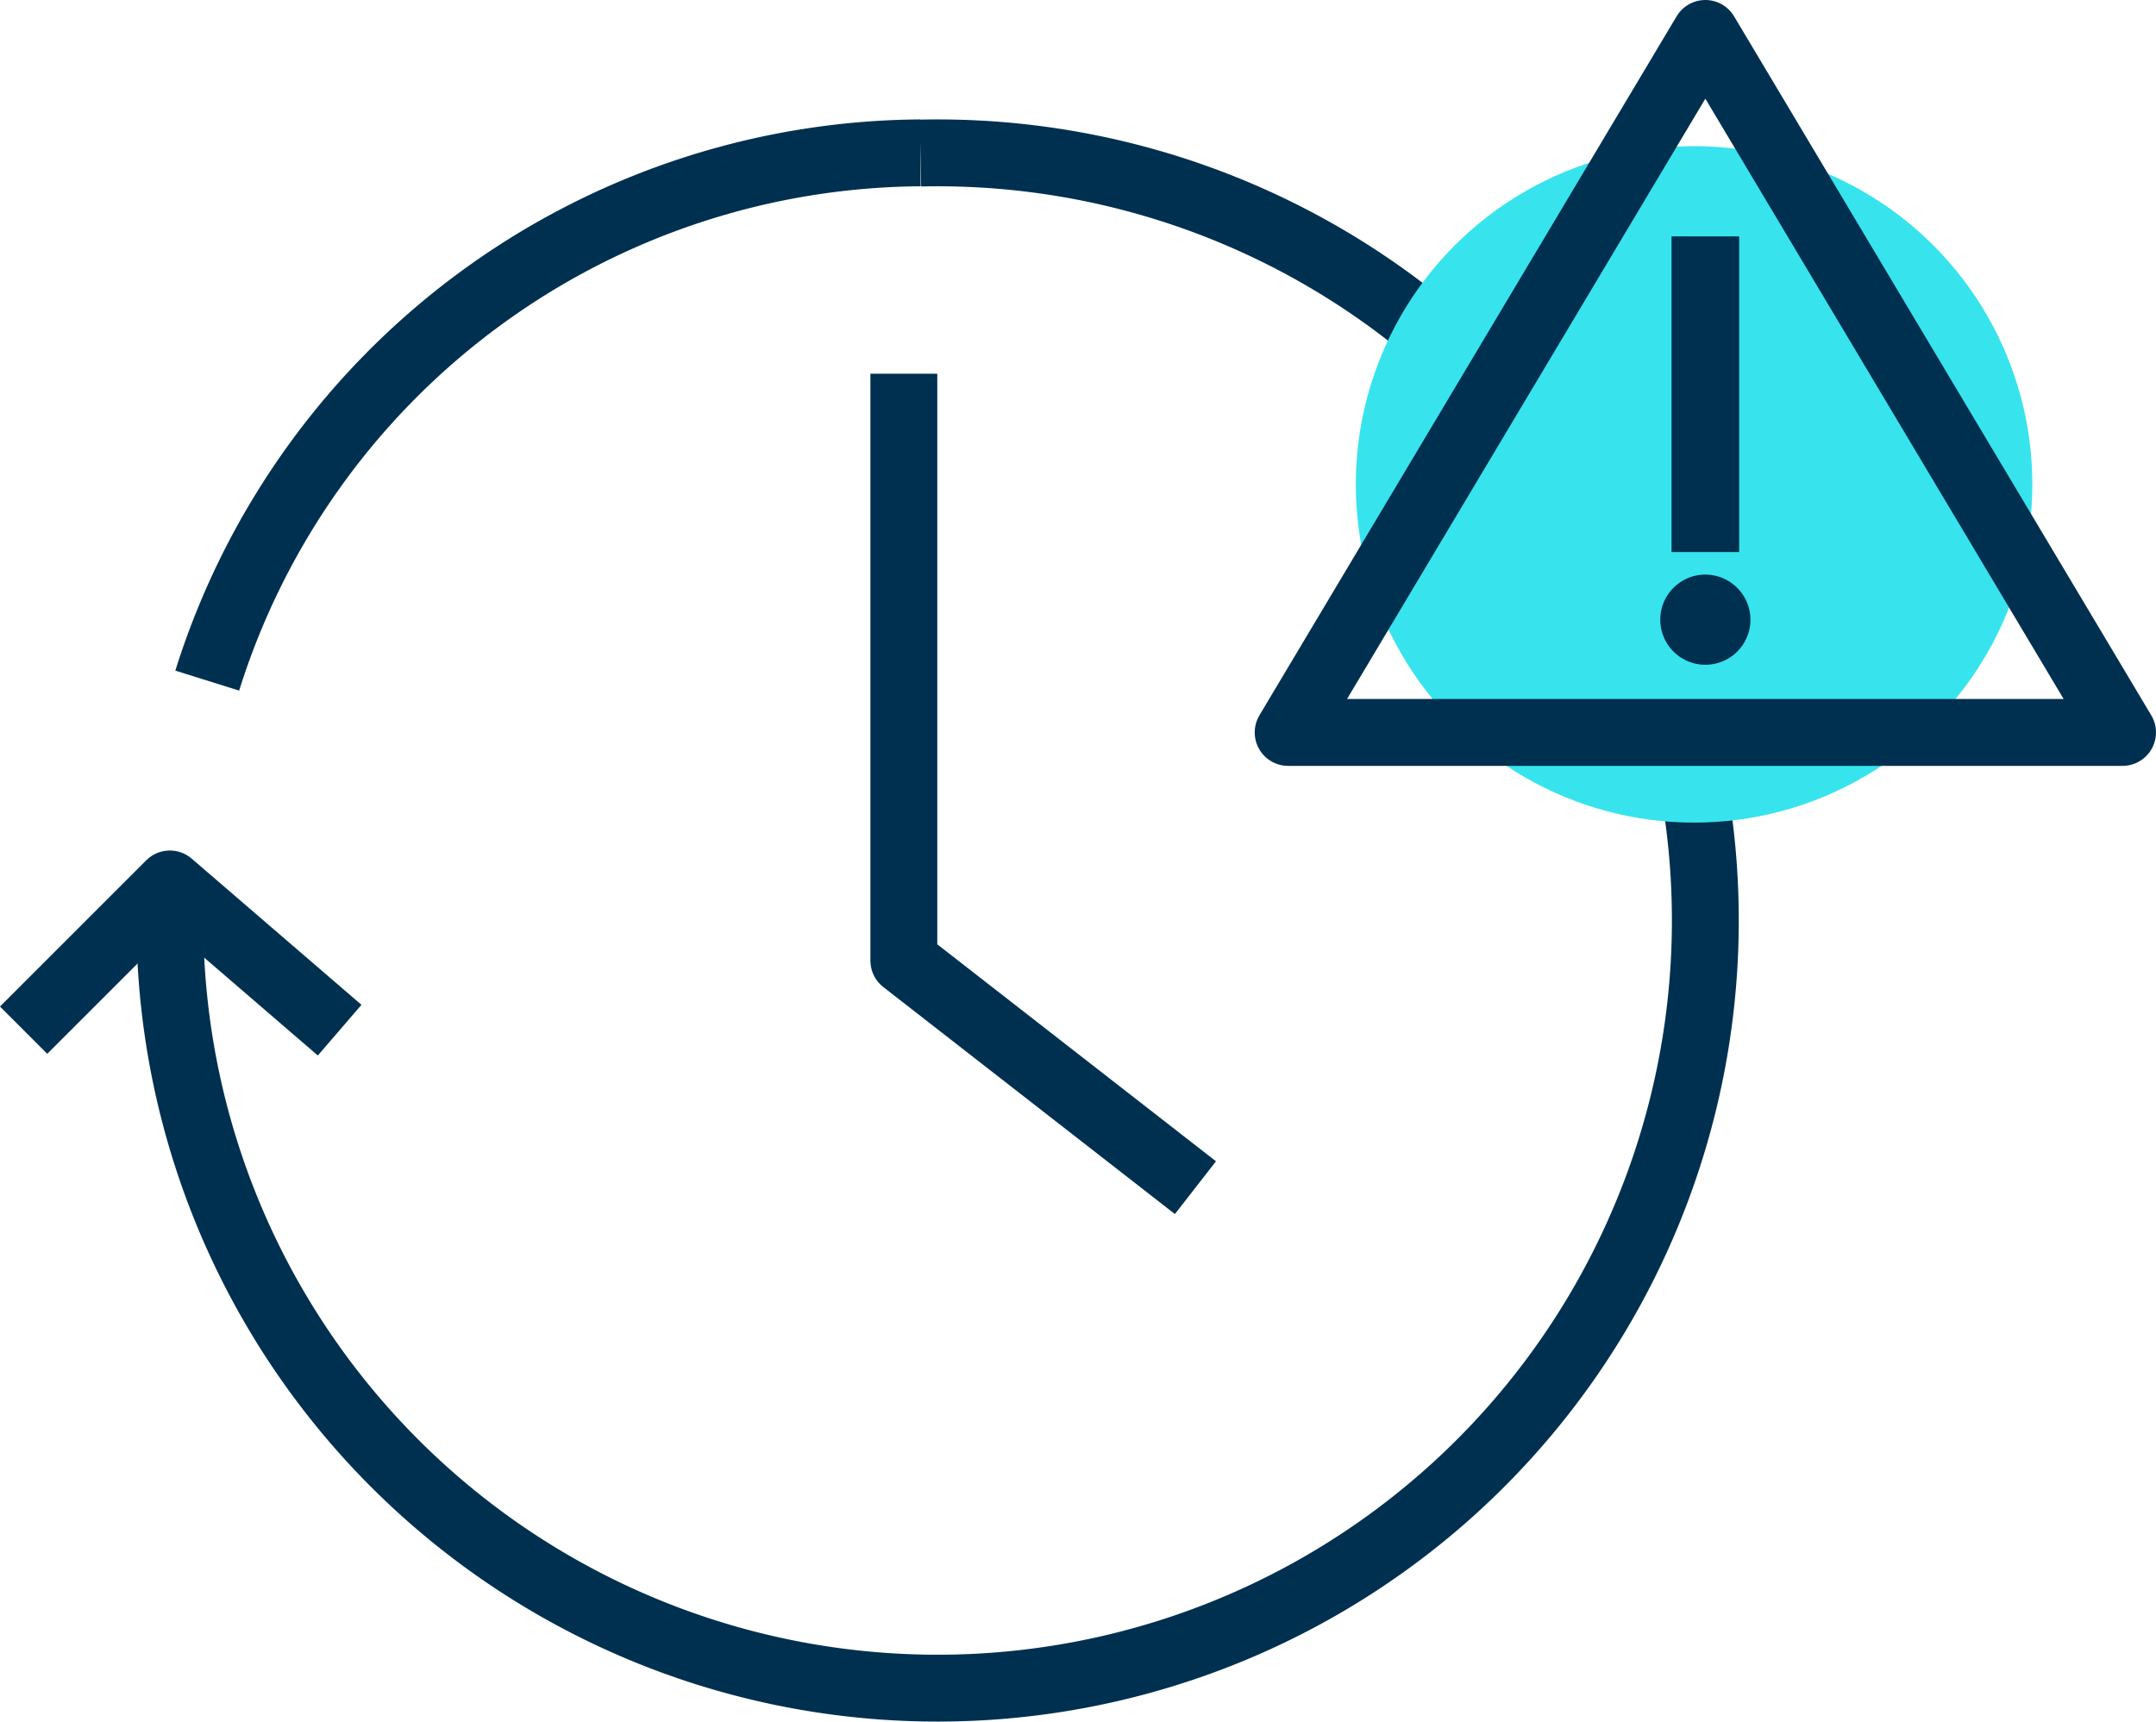
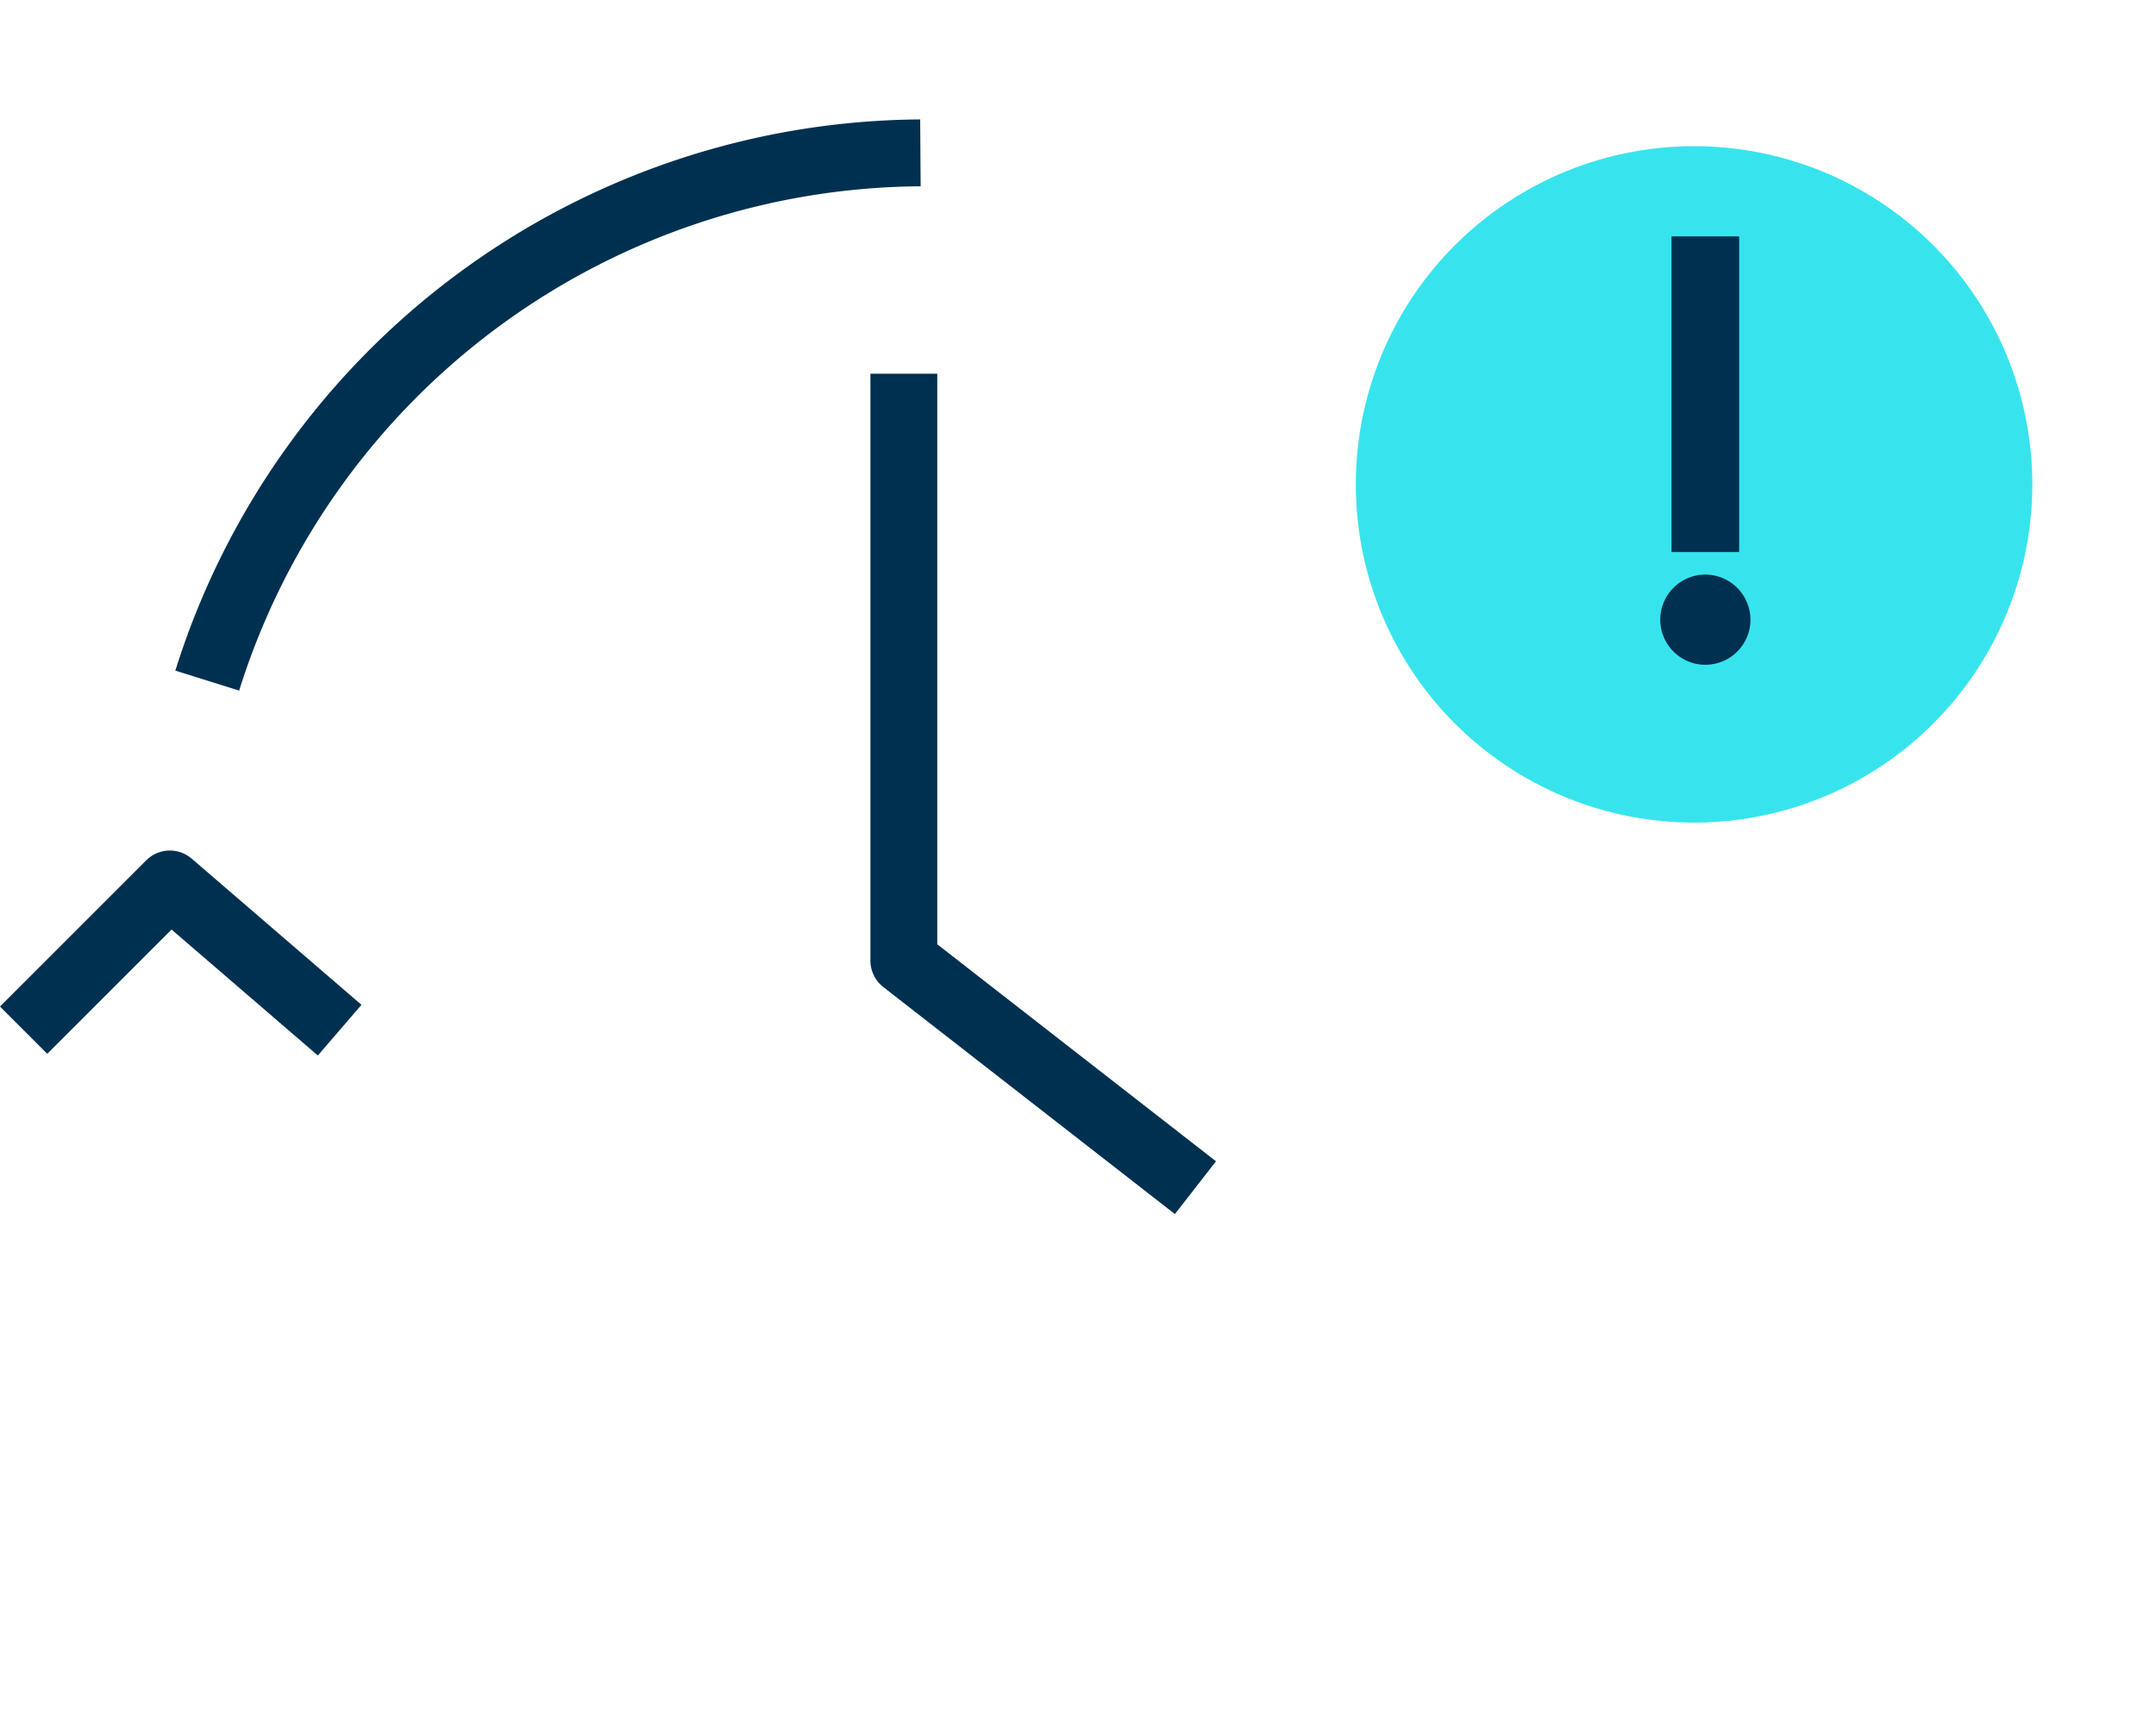
<svg xmlns="http://www.w3.org/2000/svg" width="96.721" height="77.248" viewBox="0 0 96.721 77.248">
  <defs>
    <style>.a{fill:none;stroke:#003050;stroke-linejoin:round;stroke-width:3px;}.b{fill:#37e4ed;}.c{fill:#003050;fill-rule:evenodd;}</style>
  </defs>
  <g transform="translate(-1702.685 -220.766)">
    <path class="a" d="M1756.314,274.053l-13.081-10.185V237.534" />
-     <path class="a" d="M1710.344,260.428a34.442,34.442,0,1,0,36.041-32.765q-1.2-.057-2.409-.03" />
    <path class="a" d="M1743.976,227.624a33.768,33.768,0,0,0-31.994,23.679" />
    <path class="a" d="M1703.745,266.986l6.56-6.56,7.617,6.56" />
    <circle class="b" cx="15.175" cy="15.175" r="15.175" transform="translate(1763.508 227.324)" />
-     <path class="a" d="M1779.189,222.266l-18.716,31.362h37.432Z" />
    <path class="c" d="M1779.189,246.546a2.023,2.023,0,1,0,2.024,2.024A2.03,2.03,0,0,0,1779.189,246.546Zm-1.517-15.175v14.164h3.035V231.371Z" />
  </g>
</svg>